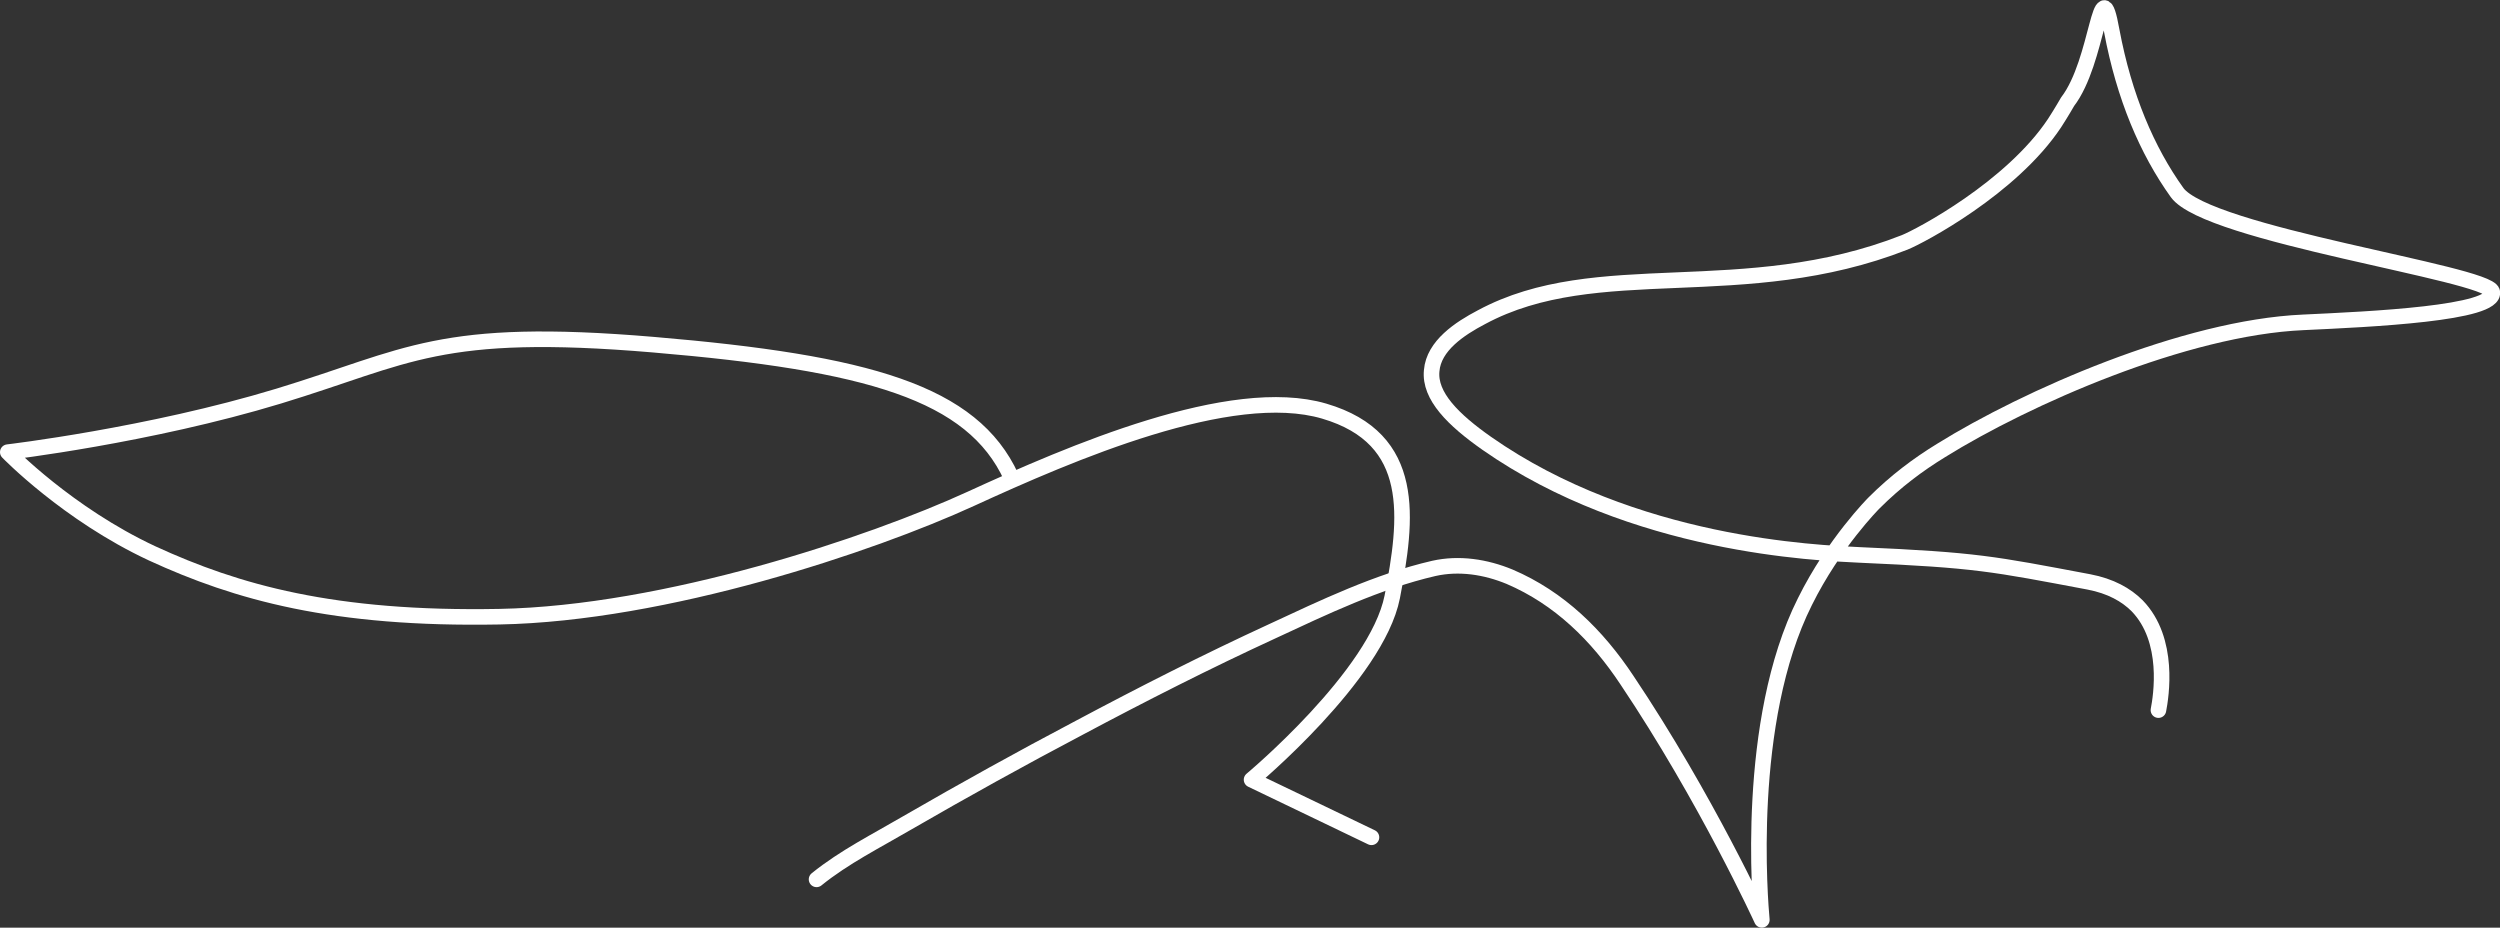
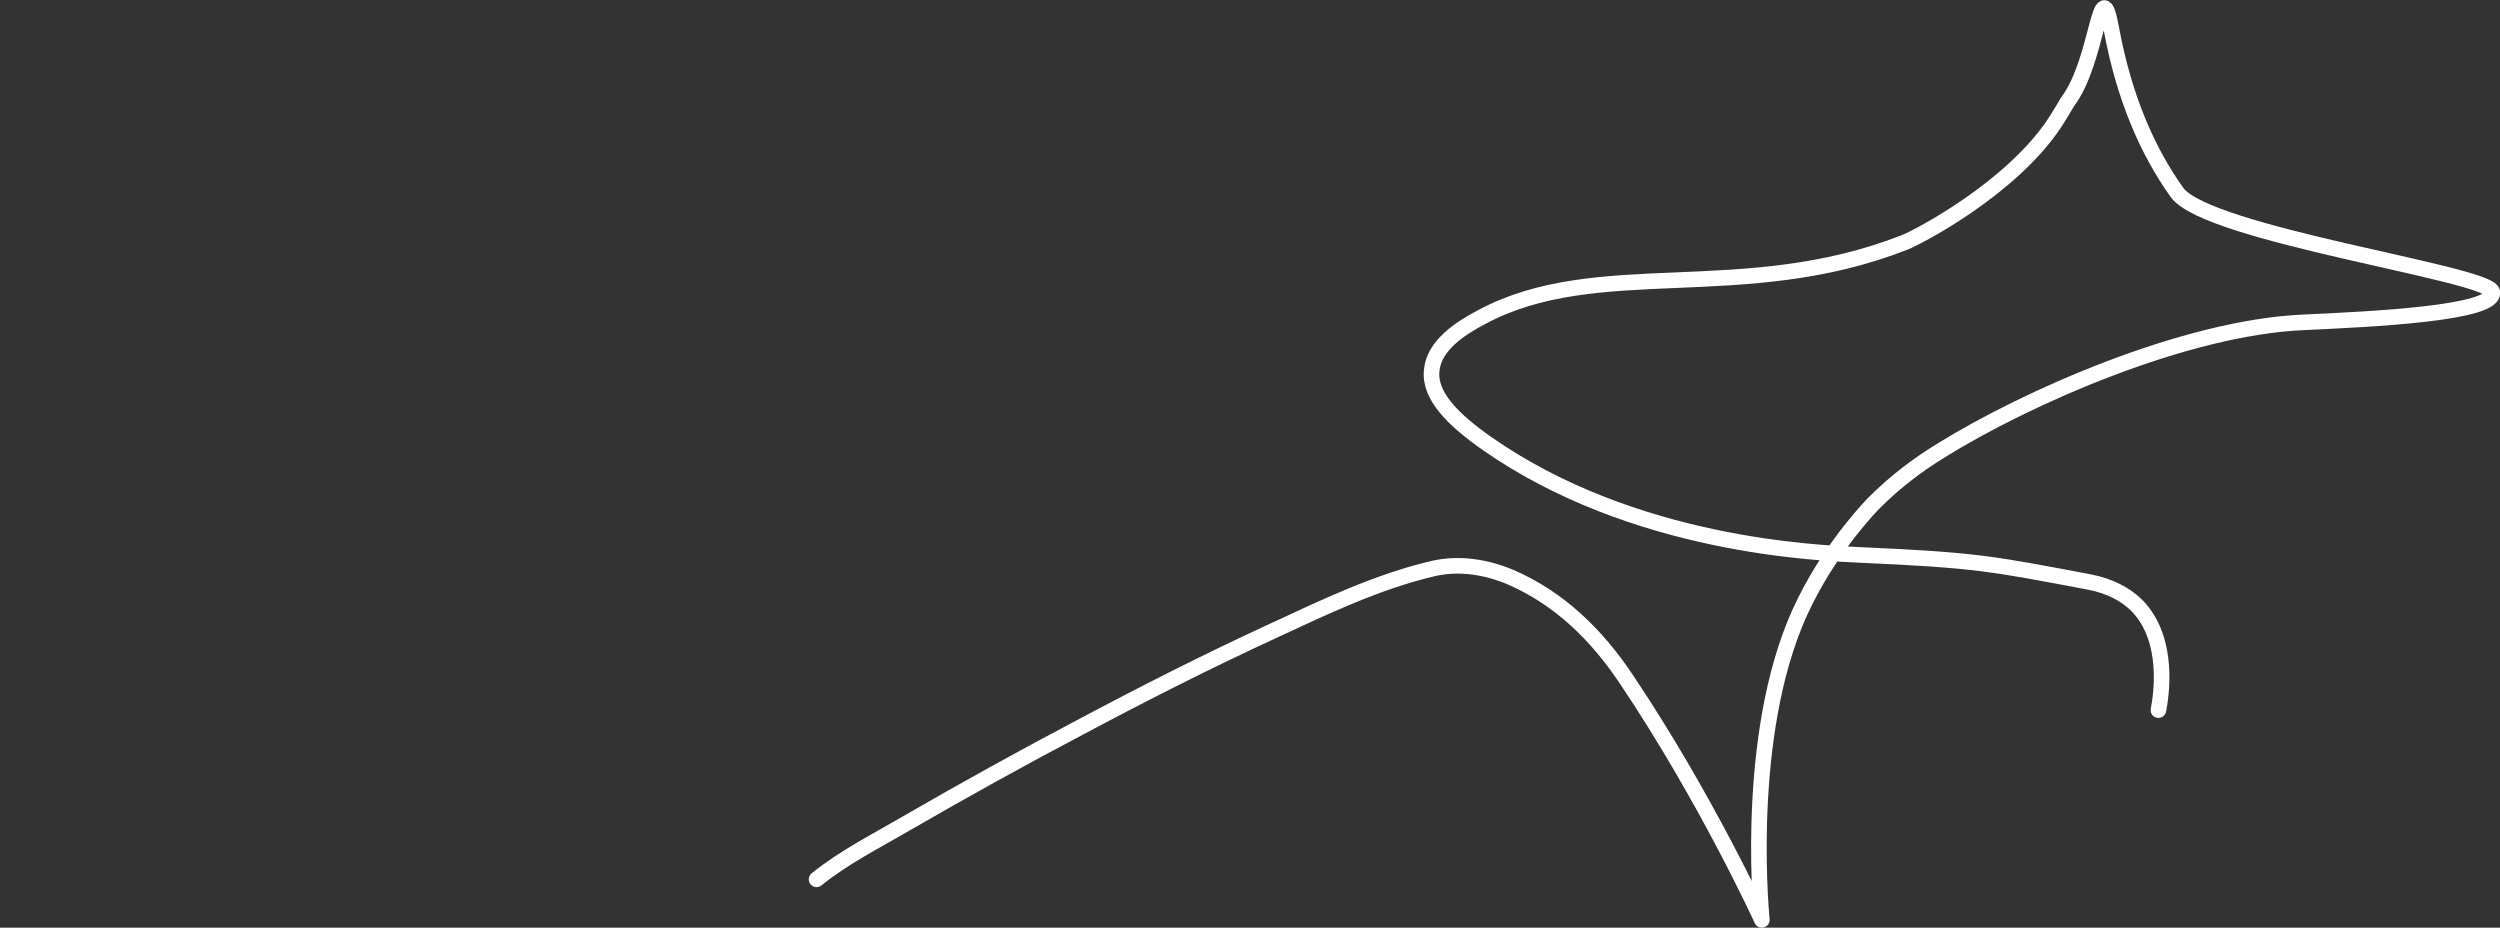
<svg xmlns="http://www.w3.org/2000/svg" version="1.1" id="Layer_1" x="0px" y="0px" viewBox="0 0 481.6 178.7" style="enable-background:new 0 0 481.6 178.7;" xml:space="preserve">
  <rect x="0" y="0" width="481.6" height="178.7" fill="#333333" stroke="none" />
  <style type="text/css">
	.st0{fill:none;stroke:#FFFFFF;stroke-width:3;stroke-linecap:round;stroke-linejoin:round;stroke-miterlimit:10;}
</style>
  <g>
    <path class="st0" d="M157.3,169.4c5.3-4.3,11.7-7.5,17.5-10.9c10.9-6.3,21.9-12.4,33.1-18.3c12.2-6.5,24.6-12.8,37.2-18.6   c9.9-4.6,20.3-9.6,31.1-12.1c4.9-1.1,10-0.3,14.6,1.6c9.6,4.1,16.9,11.3,22.6,19.9c15.3,22.8,26,46.2,26,46.2   c-0.3-3.3-3.3-38.2,8.3-61.3c5.6-11.3,13.3-19,13.3-19c4.2-4.2,8.5-7.4,12.9-10.1c16.4-10.2,47-23.7,69.8-24.7   c12.8-0.6,37.4-1.7,36.4-5.9c-0.9-3.6-54.8-11-60.7-19.1c-5.8-8.1-10.2-18.4-12.6-31.2c-2.3-12.8-2.5,5.9-8.5,13.7   c0,0-1.2,2.1-2.5,4.1c-8.3,12.5-25.9,21.8-28.9,23c-31.1,12.2-59.2,2.4-81.5,14.4c-4.2,2.2-9.2,5.5-9.6,10.3   c-0.5,4.9,4.2,9.5,10.6,14c28.3,19.8,63.7,21.1,71.8,21.5c22.7,1,25.6,1.7,44.2,5.2c4.2,0.8,7.2,2.5,9.3,4.6   c6.4,6.6,4.6,17.5,4.1,20.1" />
-     <path class="st0" d="M264.2,161.3l-23.1-11.1c0,0,24.1-20.1,27.1-35.2c2.9-15.1,4.9-30.5-13.1-35.8s-48.9,8.1-68.1,16.9   s-58.8,22.1-90.8,22.7c-32,0.6-50.6-4.7-66.9-12.2C13,99,1.5,87.1,1.5,87.1s27.2-3.2,52.2-10.8s30.8-13.4,72.2-9.9   c41.3,3.5,61.4,9.2,68.9,25.5" />
  </g>
</svg>